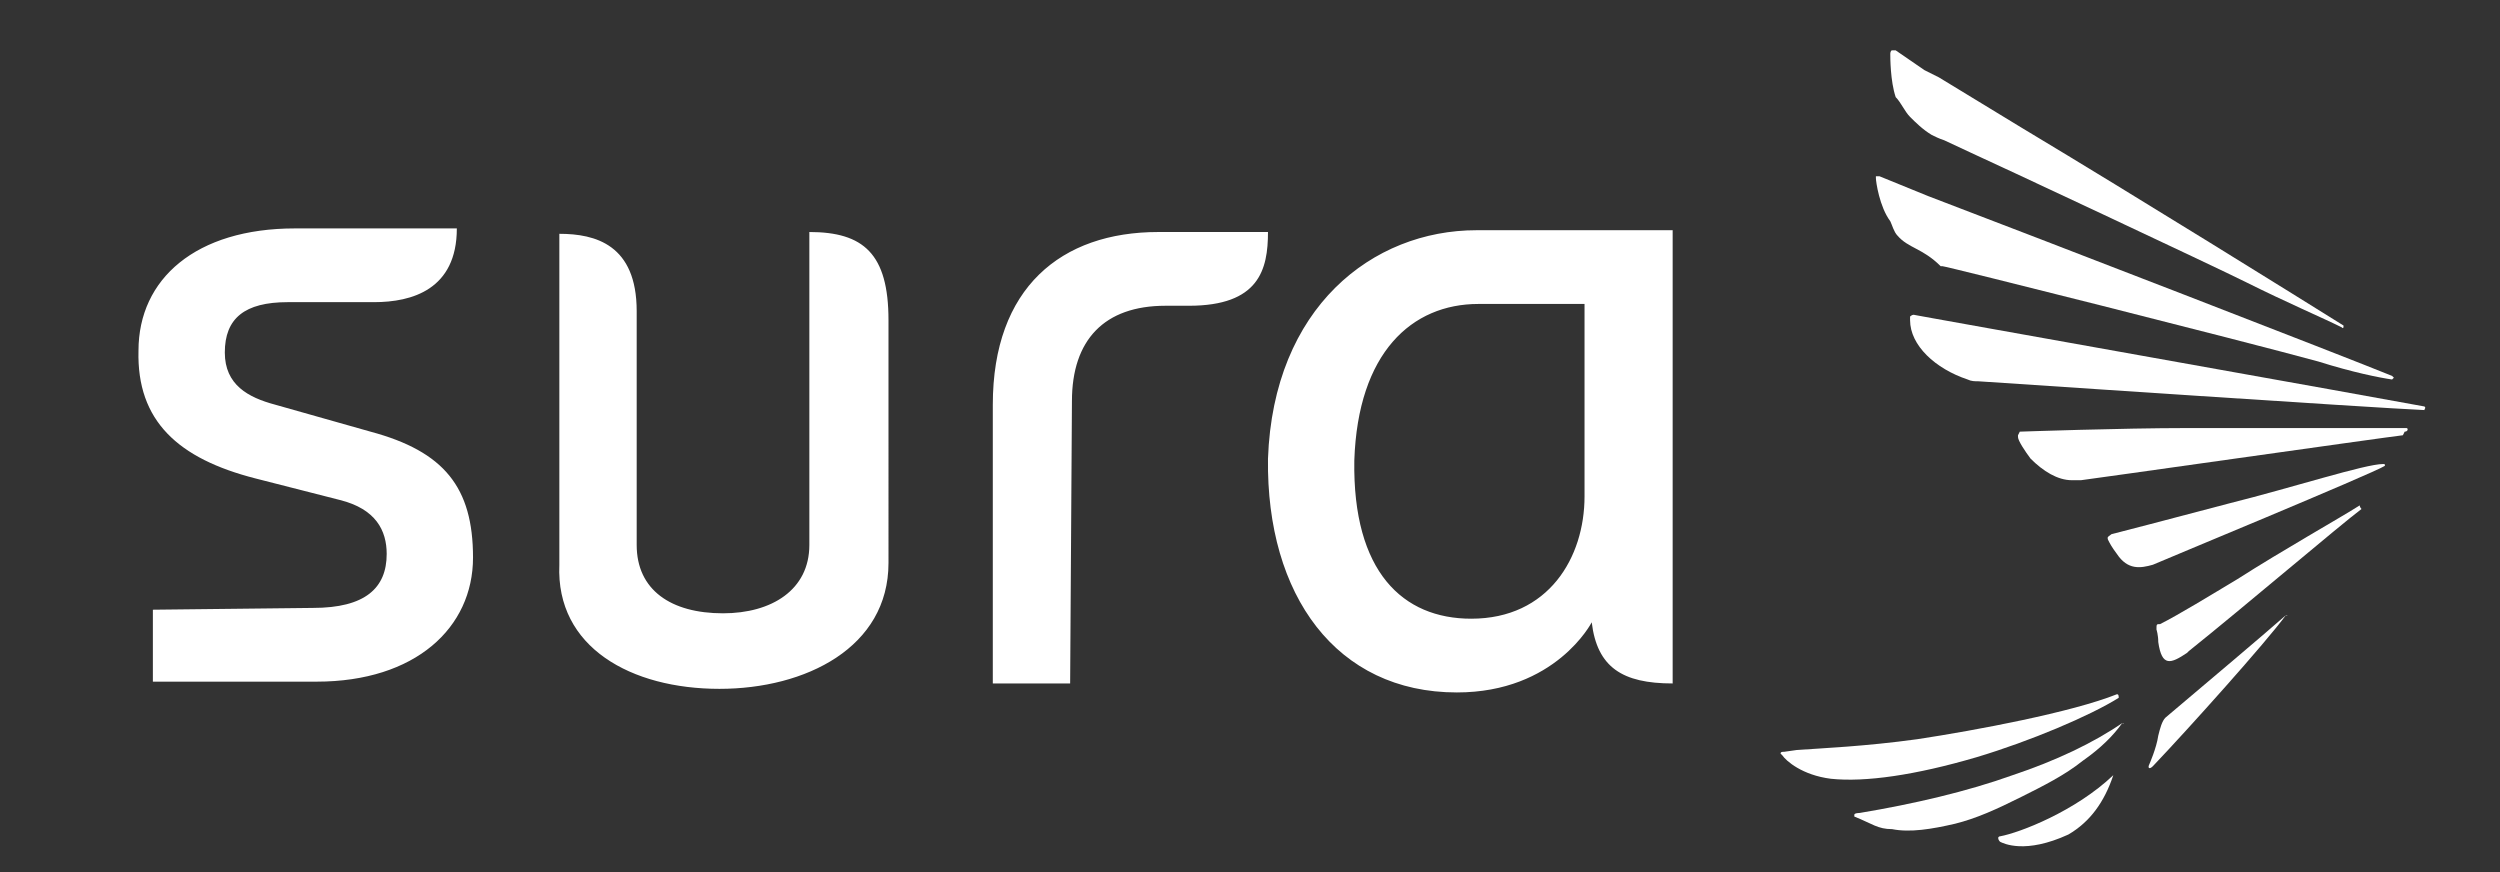
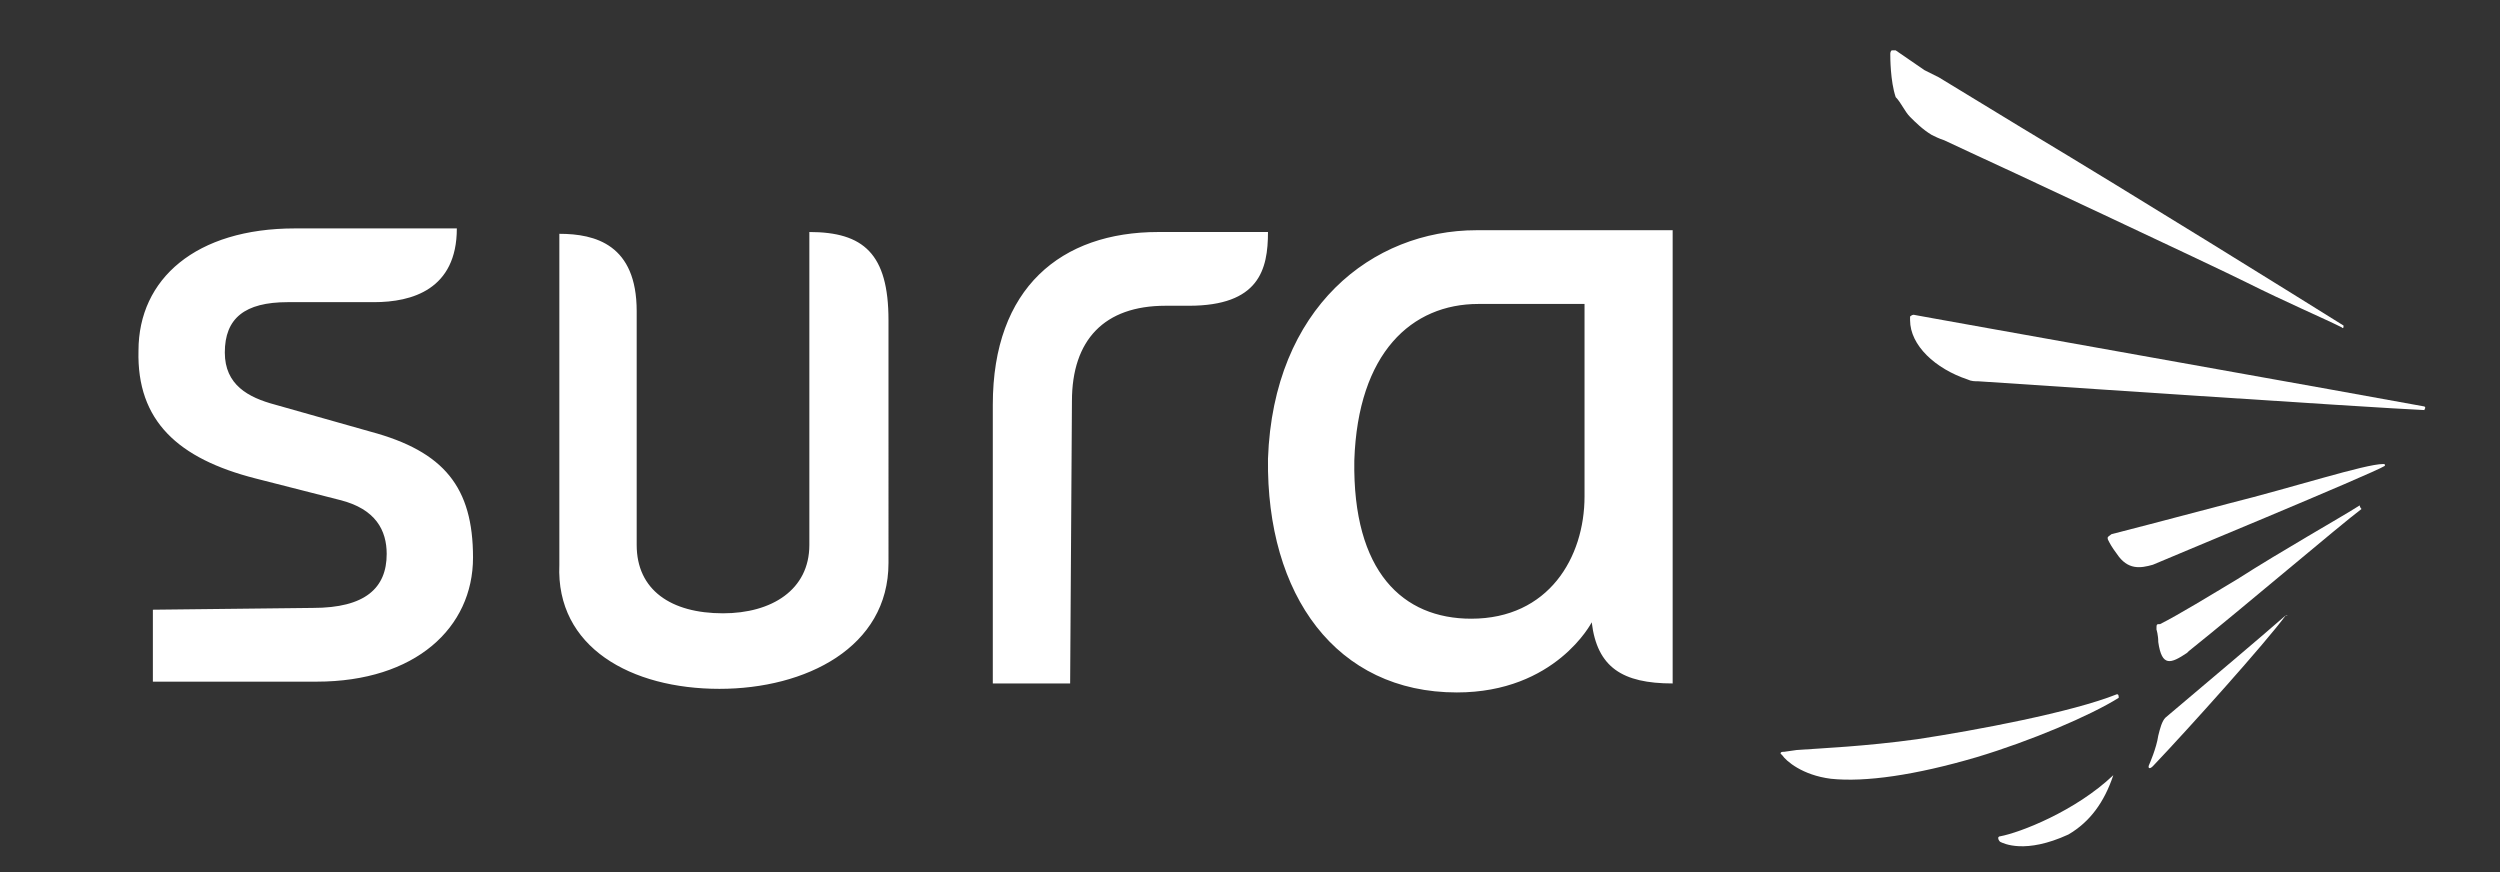
<svg xmlns="http://www.w3.org/2000/svg" version="1.1" id="Capa_1" x="0px" y="0px" viewBox="0 0 139 48.5" style="enable-background:new 0 0 139 48.5;" xml:space="preserve">
  <rect x="0" y="0" width="139" height="48.5" fill="#333333" stroke="none" />
  <style type="text/css">
	.st0{fill:#FFFFFF;}
</style>
  <g>
-     <path class="st0" d="M118,40.2c-1.6,1.1-3.7,2.1-6.1,2.9c-2.5,0.9-5.5,1.6-8.5,2.1c0,0-0.3,0-0.3,0.1v0.1c1,0.4,1.3,0.7,2.1,0.7   c1,0.2,2.2,0,3.5-0.3c1.2-0.3,2.3-0.8,3.7-1.5c1.2-0.6,2.4-1.2,3.4-2C116.8,41.6,117.5,40.9,118,40.2   C118.1,40.3,118.1,40.2,118,40.2z" />
    <path class="st0" d="M117.8,38.8c0-0.1,0-0.2-0.1-0.2c-2.5,1-7.8,2-11.1,2.5c-2.9,0.4-5.3,0.5-6.7,0.6l-0.7,0.1   c-0.1,0-0.2,0-0.2,0.1l0.1,0.1c0.2,0.3,1.1,1.1,2.7,1.3c1.9,0.2,4.7-0.2,8.1-1.2C112.9,41.2,116.2,39.8,117.8,38.8z" />
    <path class="st0" d="M117.5,43.1c-2.1,2-5.2,3.2-6.3,3.4c0,0-0.1,0-0.1,0.1s0.1,0.2,0.1,0.2c0.2,0.1,1.4,0.7,3.8-0.4   C116.2,45.7,117,44.6,117.5,43.1C117.6,43.1,117.6,43.1,117.5,43.1z" />
-     <path class="st0" d="M105.5,13.1c0.6,0.7,1.4,0.7,2.4,1.7h0.1c0.2,0,16.5,4.1,20.9,5.3c1.9,0.6,3.4,0.9,4.1,1l0.1-0.1l-0.1-0.1   c-2.7-1.1-19.5-7.6-25.8-10l-2.7-1.1h-0.2v0.1c0,0.2,0.2,1.6,0.8,2.4C105.2,12.5,105.3,12.9,105.5,13.1z" />
    <path class="st0" d="M106.2,6.5c0.3,0.3,0.7,0.7,1.2,1c0.2,0.1,0.4,0.2,0.7,0.3l1.5,0.7c0.9,0.4,13.5,6.3,15.3,7.2   c2.2,1.1,4.3,2,5.3,2.5c0.1,0.1,0.1,0,0.1-0.1c-2.4-1.5-11.4-7.1-17.9-11l-4.6-2.8L107,3.9l-1.6-1.1h-0.2c-0.1,0-0.1,0.2-0.1,0.2   c0,0.2,0,1.5,0.3,2.4C105.7,5.7,105.9,6.2,106.2,6.5z" />
    <path class="st0" d="M134.8,22.6c-2.1-0.4-28.5-5.1-28.4-5.1c-0.1,0-0.2,0.1-0.2,0.1v0.2c0,1.4,1.4,2.7,3.2,3.3   c0.2,0.1,0.4,0.1,0.6,0.1c0,0,22.3,1.5,24.8,1.6C134.8,22.7,134.9,22.7,134.8,22.6L134.8,22.6z" />
-     <path class="st0" d="M133.8,23.8h-4.3h-7.9c-3.6,0-9.3,0.2-9.3,0.2l-0.1,0.2v0.1c0,0.2,0.4,0.8,0.7,1.2c0.7,0.7,1.5,1.2,2.3,1.2   h0.2h0.3c0.1,0,17-2.4,17.9-2.5l0.1-0.2C133.9,24,133.9,23.8,133.8,23.8z" />
    <path class="st0" d="M132.5,25.8c-1,0-5,1.3-8.6,2.2c-3,0.8-6.5,1.7-6.5,1.7c-0.3,0.2-0.2,0.2-0.2,0.3c0.1,0.2,0.2,0.4,0.5,0.8   c0.6,0.9,1.3,0.8,2,0.6c0.2-0.1,12.3-5.1,12.9-5.5C132.6,25.8,132.6,25.8,132.5,25.8L132.5,25.8z" />
    <path class="st0" d="M127.1,34.2c-1.6,1.4-4.1,3.5-6.7,5.7c-0.2,0.2-0.3,0.6-0.4,1c-0.1,0.7-0.5,1.6-0.5,1.6   c-0.1,0.2,0,0.3,0.2,0.1C121.7,40.5,126,35.7,127.1,34.2C127.2,34.3,127.2,34.2,127.1,34.2z" />
    <path class="st0" d="M131.2,28.1c-1.1,0.7-4.3,2.5-6.8,4.1c-1.5,0.9-3.3,2-4.3,2.5c-0.2,0-0.2,0-0.2,0.3c0,0,0.1,0.3,0.1,0.7   c0.2,1.4,0.7,1.2,1.6,0.6l0.1-0.1c3-2.4,8.4-7,9.6-7.9C131.2,28.2,131.2,28.1,131.2,28.1z" />
  </g>
  <path class="st0" d="M14.2,26.6l4.7,1.2c2,0.5,2.6,1.7,2.6,3c0,1.9-1.2,3-4.1,3l-8.9,0.1v4h9.1c5.5,0,8.7-3,8.7-6.9s-1.6-5.9-5.7-7  l-5.3-1.5c-1.5-0.4-2.8-1.1-2.8-2.9c0-1.9,1.1-2.8,3.5-2.8h4.8c2.1,0,4.6-0.7,4.6-4.1h-9c-5.5,0-8.7,2.8-8.7,6.8  C7.6,23.4,9.9,25.5,14.2,26.6 M40,38.3c4.8,0,9.4-2.3,9.4-7V17.8c0-3.7-1.4-4.9-4.4-4.9v17.4c0,2.5-2.1,3.8-4.8,3.8  c-2.9,0-4.8-1.3-4.8-3.8v-13c0-3.7-2.3-4.3-4.3-4.3v18.4C30.9,36,35.1,38.3,40,38.3 M59.6,22.3c0-3.4,1.8-5.3,5.2-5.3h1.3  c3.9,0,4.4-2,4.4-4.1h-6.1c-5.4,0-9.2,3.1-9.2,9.6V38h4.3L59.6,22.3L59.6,22.3z M81,38.5c5.5,0,7.5-3.9,7.5-3.9  c0.3,2.5,1.7,3.4,4.5,3.4V16.4v-3.6h-9.8h-1.1c-5.8,0-11.3,4.3-11.6,12.7C70.4,33.1,74.3,38.5,81,38.5 M82.2,16.9H83h5.1v10.7  c0,3.4-2,6.8-6.3,6.8c-3.8,0-6.6-2.6-6.5-8.8C75.5,19.6,78.5,16.9,82.2,16.9" />
</svg>